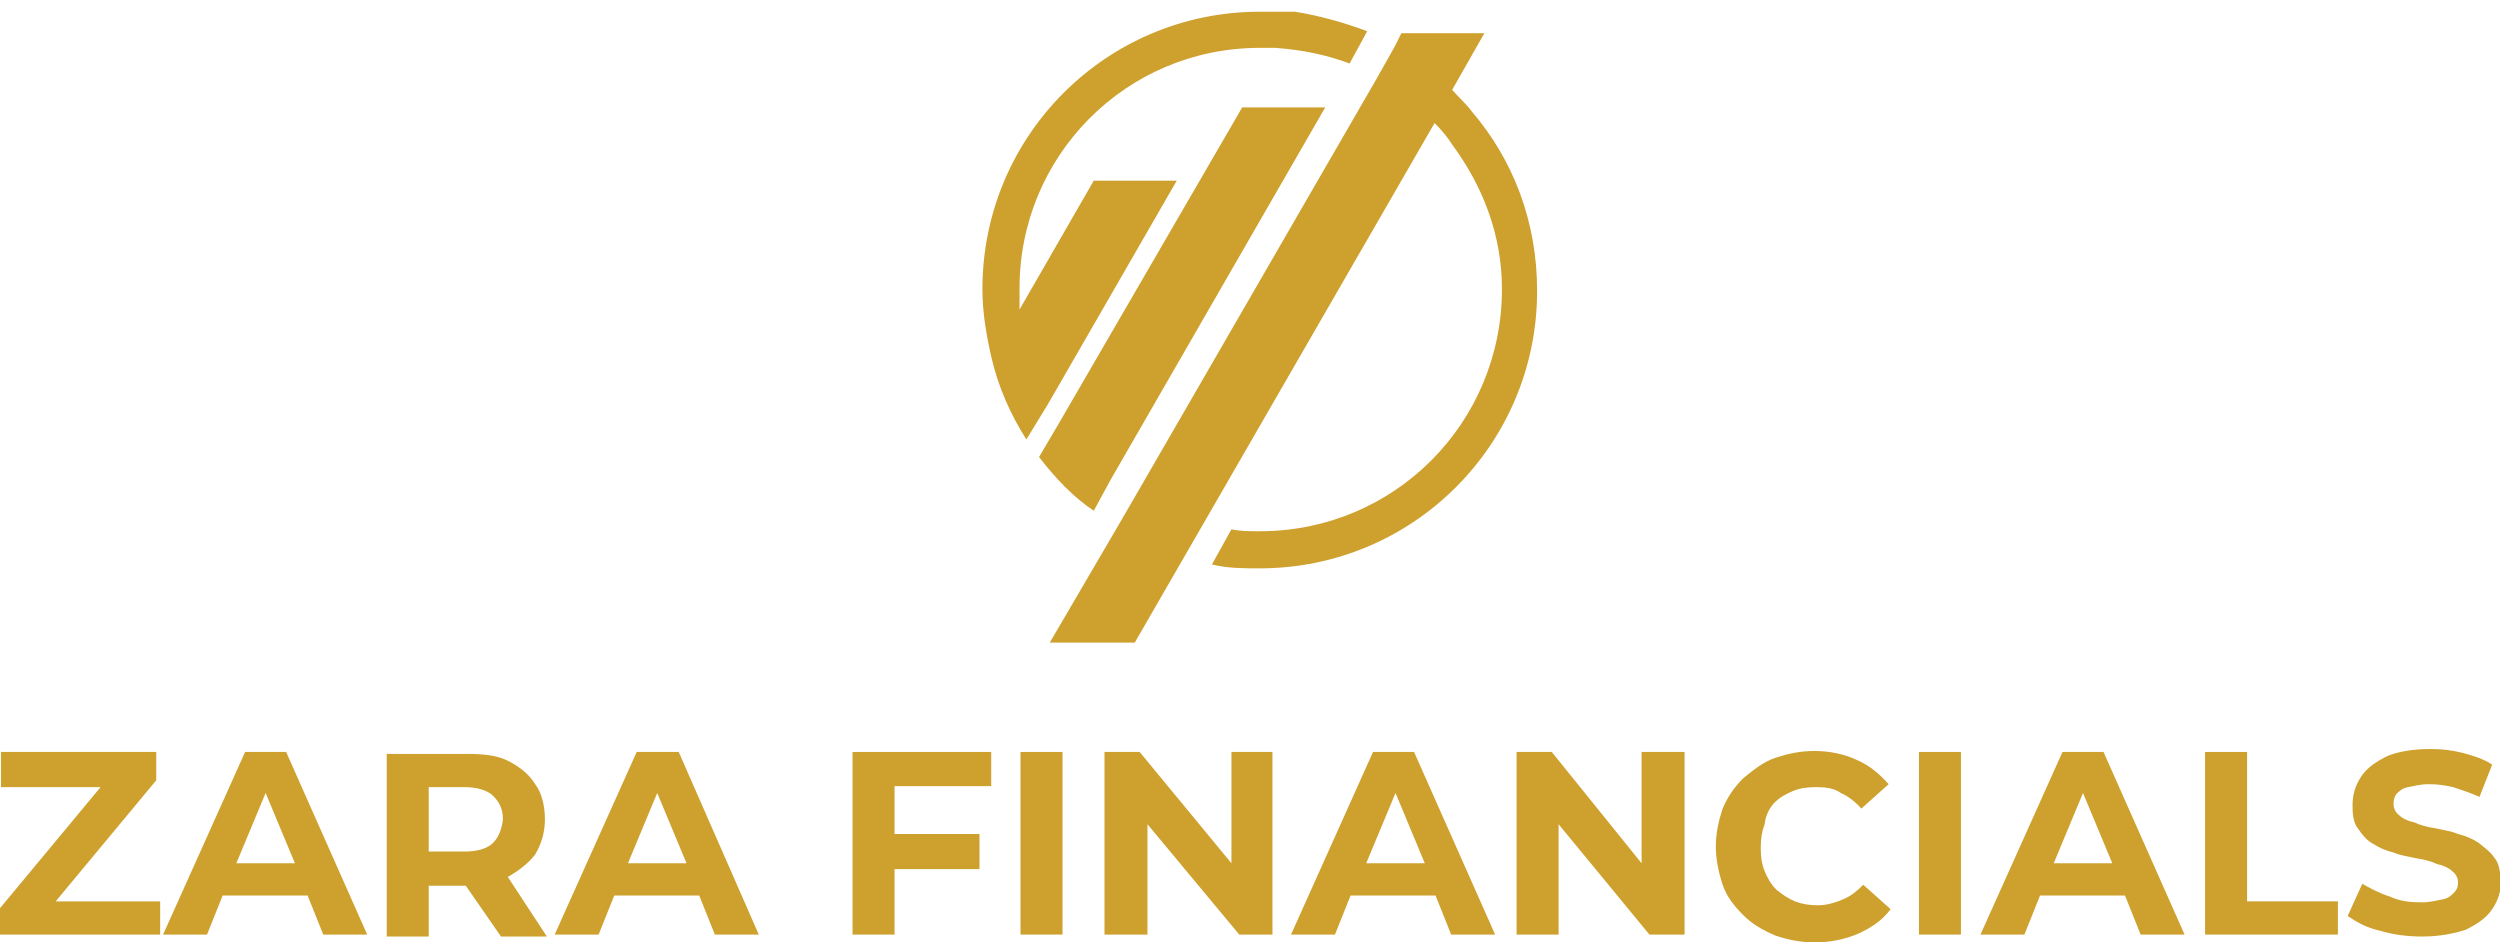
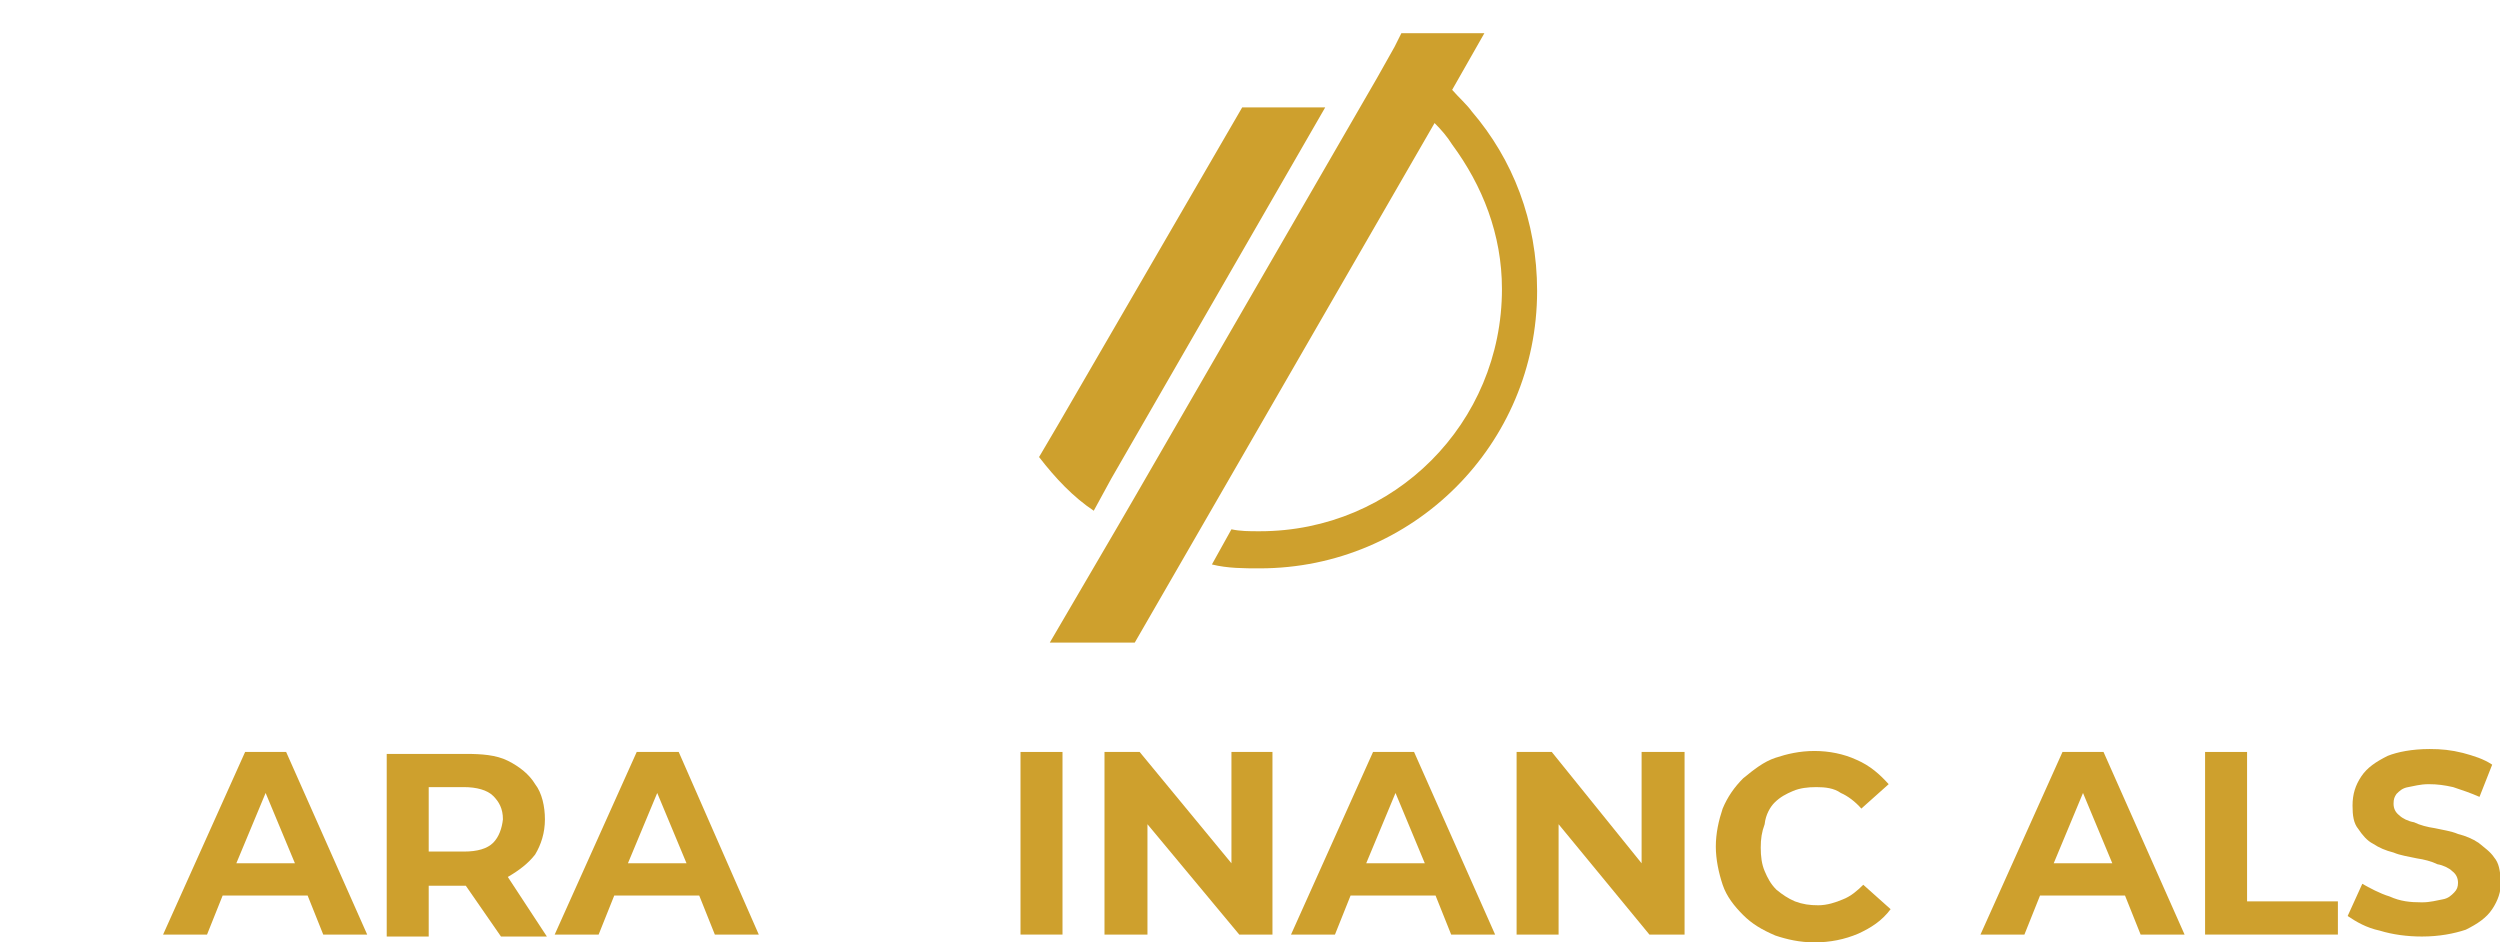
<svg xmlns="http://www.w3.org/2000/svg" id="Layer_1" x="0px" y="0px" viewBox="0 0 256 96.5" style="enable-background:new 0 0 256 96.5;" xml:space="preserve">
  <style type="text/css">	.st0{fill:#CEA02D;}</style>
  <g>
    <g>
-       <polygon class="st0" points="16,79.9 16,77 0.1,77 0.1,80.6 10.3,80.6 0,93 0,95.7 16.4,95.7 16.4,92.3 5.7,92.3   " />
      <path class="st0" d="M25.1,77l-8.4,18.7h4.5l1.6-4h8.7l1.6,4h4.5L29.3,77H25.1z M24.2,88.4l3-7.2l3,7.2H24.2z" />
      <path class="st0" d="M54.8,87.5c0.6-1,1-2.2,1-3.6c0-1.3-0.3-2.7-1-3.6c-0.6-1-1.6-1.8-2.8-2.4c-1.2-0.6-2.7-0.7-4.3-0.7h-8.1   v18.7h4.3v-5.2h3.7h0.1l3.6,5.2H56l-4-6.1C53.2,89.1,54.1,88.4,54.8,87.5z M50.5,86.3c-0.6,0.6-1.6,0.9-3,0.9h-3.6v-6.6h3.6   c1.3,0,2.4,0.3,3,0.9c0.6,0.6,1,1.3,1,2.4C51.4,84.8,51.1,85.7,50.5,86.3z" />
      <path class="st0" d="M65.2,77l-8.4,18.7h4.5l1.6-4h8.7l1.6,4h4.5L69.5,77H65.2z M64.3,88.4l3-7.2l3,7.2H64.3z" />
-       <polygon class="st0" points="87.3,95.7 91.6,95.7 91.6,89 100.3,89 100.3,85.4 91.6,85.4 91.6,80.5 101.5,80.5 101.5,77 87.3,77      " />
      <rect x="104.5" y="77" class="st0" width="4.3" height="18.7" />
      <polygon class="st0" points="126.1,88.4 116.7,77 113.1,77 113.1,95.7 117.5,95.7 117.5,84.4 126.9,95.7 130.3,95.7 130.3,77    126.1,77   " />
      <path class="st0" d="M140.6,77l-8.4,18.7h4.5l1.6-4h8.7l1.6,4h4.5L144.8,77H140.6z M139.9,88.4l3-7.2l3,7.2H139.9z" />
      <polygon class="st0" points="168.1,88.4 158.9,77 155.3,77 155.3,95.7 159.6,95.7 159.6,84.4 168.9,95.7 172.5,95.7 172.5,77    168.1,77   " />
      <path class="st0" d="M188.7,92.1c-0.7,0.3-1.6,0.6-2.5,0.6c-0.9,0-1.6-0.1-2.4-0.4c-0.7-0.3-1.3-0.7-1.9-1.2   c-0.6-0.6-0.9-1.2-1.2-1.9c-0.3-0.7-0.4-1.5-0.4-2.4c0-0.9,0.1-1.6,0.4-2.4c0.1-1,0.6-1.8,1-2.2c0.6-0.6,1.2-0.9,1.9-1.2   c0.7-0.3,1.5-0.4,2.4-0.4c0.9,0,1.8,0.1,2.5,0.6c0.7,0.3,1.5,0.9,2.1,1.6l2.8-2.5c-0.9-1-1.9-1.9-3.3-2.5   c-1.3-0.6-2.8-0.9-4.3-0.9c-1.5,0-2.8,0.3-4,0.7s-2.2,1.2-3.3,2.1c-0.9,0.9-1.6,1.9-2.1,3.1c-0.4,1.2-0.7,2.5-0.7,3.9   c0,1.3,0.3,2.7,0.7,3.9c0.4,1.2,1.2,2.2,2.1,3.1c0.9,0.9,1.9,1.5,3.3,2.1c1.2,0.4,2.5,0.7,4,0.7c1.6,0,3.1-0.3,4.5-0.9   c1.3-0.6,2.4-1.3,3.3-2.5l-2.8-2.5C190.2,91.2,189.5,91.8,188.7,92.1z" />
-       <rect x="196.5" y="77" class="st0" width="4.3" height="18.7" />
      <path class="st0" d="M211.2,77l-8.4,18.7h4.5l1.6-4h8.7l1.6,4h4.5L215.4,77H211.2z M210.3,88.4l3-7.2l3,7.2H210.3z" />
      <polygon class="st0" points="230.1,77 225.8,77 225.8,95.7 239.4,95.7 239.4,92.3 230.1,92.3   " />
      <path class="st0" d="M255.4,87.8c-0.4-0.6-1-1-1.6-1.5c-0.6-0.4-1.3-0.7-2.1-0.9c-0.7-0.3-1.5-0.4-2.4-0.6   c-0.7-0.1-1.5-0.3-2.1-0.6c-0.6-0.1-1.2-0.4-1.5-0.7c-0.4-0.3-0.6-0.7-0.6-1.2s0.1-0.7,0.3-1c0.3-0.3,0.6-0.6,1.2-0.7   c0.6-0.1,1.2-0.3,2.1-0.3c0.9,0,1.6,0.1,2.5,0.3c0.9,0.3,1.8,0.6,2.7,1l1.3-3.3c-0.9-0.6-1.9-0.9-3-1.2c-1.2-0.3-2.2-0.4-3.4-0.4   c-1.8,0-3.3,0.3-4.3,0.7c-1.2,0.6-2.1,1.2-2.7,2.1c-0.6,0.9-0.9,1.8-0.9,3c0,1,0.1,1.8,0.6,2.4c0.4,0.6,0.9,1.2,1.5,1.5   c0.6,0.4,1.3,0.7,2.1,0.9c0.7,0.3,1.5,0.4,2.4,0.6c0.7,0.1,1.5,0.3,2.1,0.6c0.6,0.1,1.2,0.4,1.5,0.7c0.4,0.3,0.6,0.7,0.6,1.2   c0,0.4-0.1,0.7-0.4,1c-0.3,0.3-0.6,0.6-1.2,0.7c-0.6,0.1-1.2,0.3-2.1,0.3c-1.2,0-2.2-0.1-3.3-0.6c-1-0.3-2.1-0.9-2.8-1.3l-1.5,3.3   c0.9,0.6,1.9,1.2,3.3,1.5c1.3,0.4,2.8,0.6,4.3,0.6c1.8,0,3.3-0.3,4.5-0.7c1.2-0.6,2.1-1.2,2.7-2.1c0.6-0.9,0.9-1.8,0.9-2.8   C256,89.1,255.9,88.4,255.4,87.8z" />
    </g>
  </g>
  <g>
    <path class="st0" d="M150.7,11.4c-0.5-0.7-1.3-1.4-2-2.2l3.3-5.8h-8.5l-0.7,1.4L141,8l-24.8,42.9l-1.8,3.1l-6.9,11.8h8.7l30.7-53.2  c0.7,0.7,1.3,1.4,1.8,2.2c3.1,4.2,5.1,9.2,5.1,14.8c0,13.7-11,24.8-24.8,24.8c-1.1,0-2,0-2.9-0.2l-2,3.6c1.6,0.4,3.3,0.4,4.9,0.4  c15.7,0,28.4-12.7,28.4-28.4C157.4,22.6,154.9,16.3,150.7,11.4z" />
    <path class="st0" d="M112,52.3l1.8-3.3l21.9-38h-8.5l-18.8,32.4l-2,3.4C108.1,49,109.9,50.9,112,52.3z" />
-     <path class="st0" d="M120.5,18.5H112l-7.6,13.2c0-0.7,0-1.3,0-2C104.3,16,115.3,4.9,129,4.9c0.5,0,1.1,0,1.6,0  c2.7,0.2,5.2,0.7,7.6,1.6l1.8-3.3c-2.4-0.9-4.9-1.6-7.4-2c-1.1,0-2.4,0-3.6,0c-15.7,0-28.4,12.7-28.4,28.4c0,2.4,0.4,4.7,0.9,6.9  c0.7,3.1,2,6,3.6,8.5l2.2-3.6L120.5,18.5z" />
  </g>
</svg>